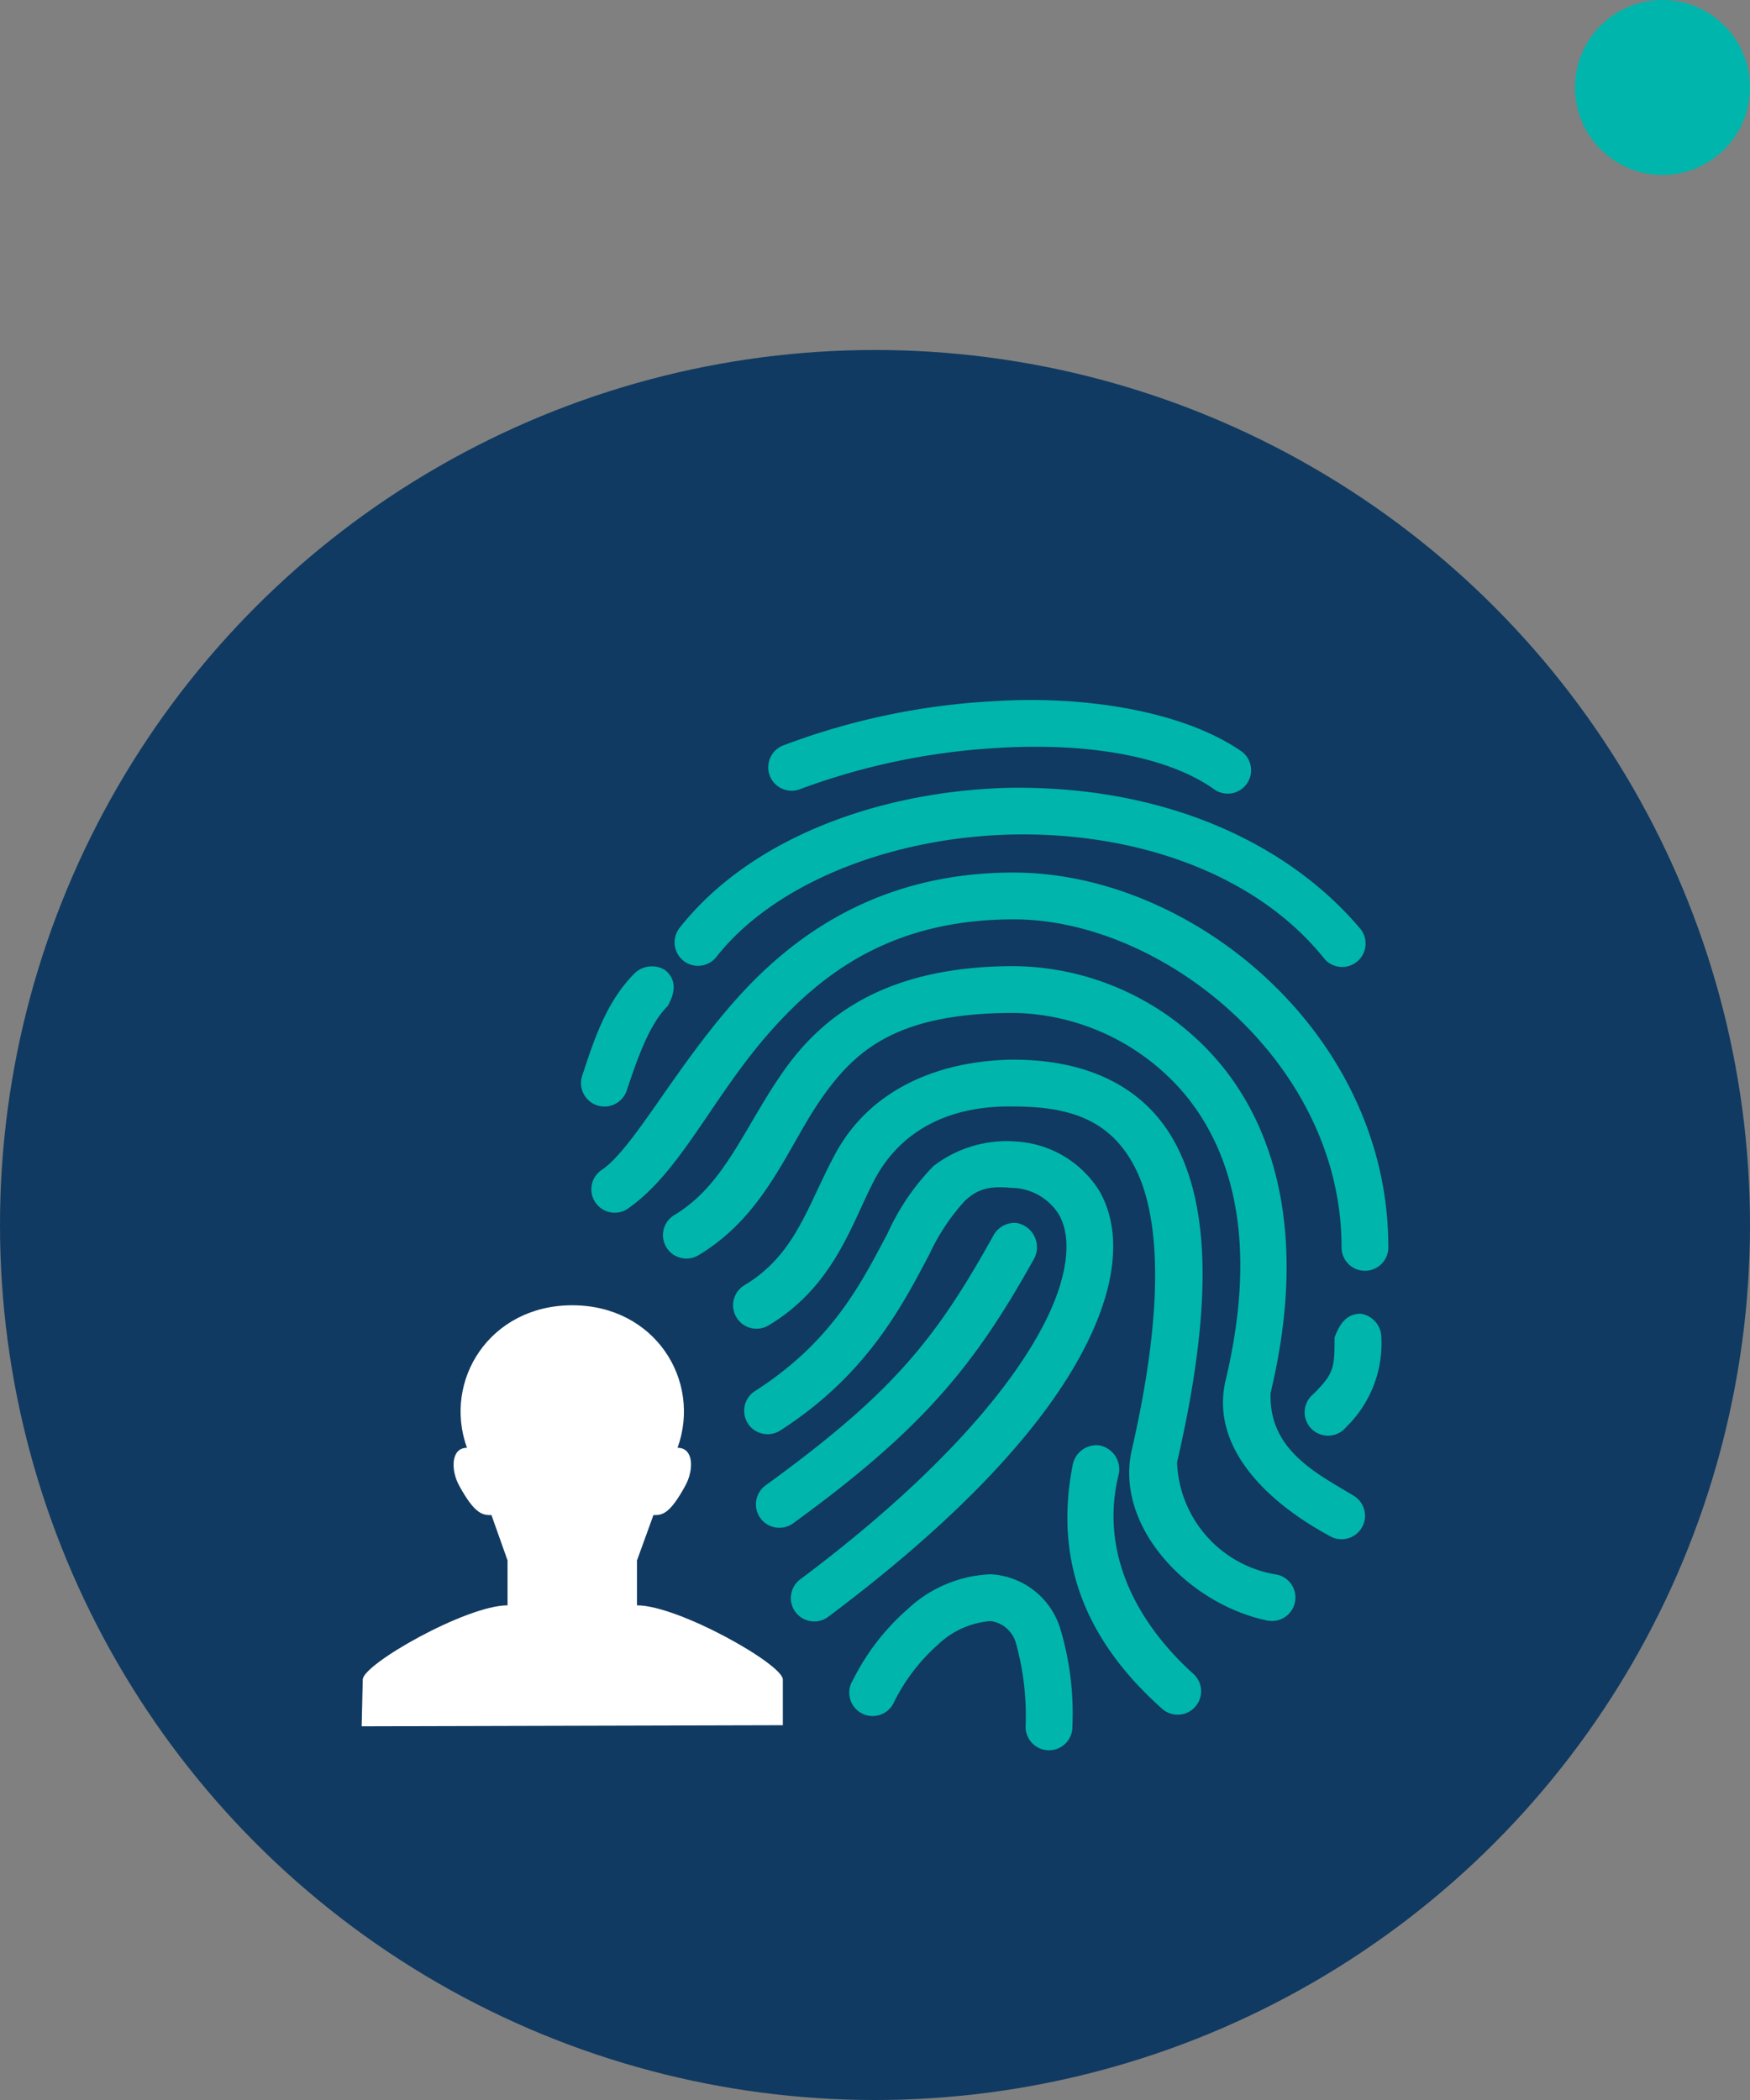
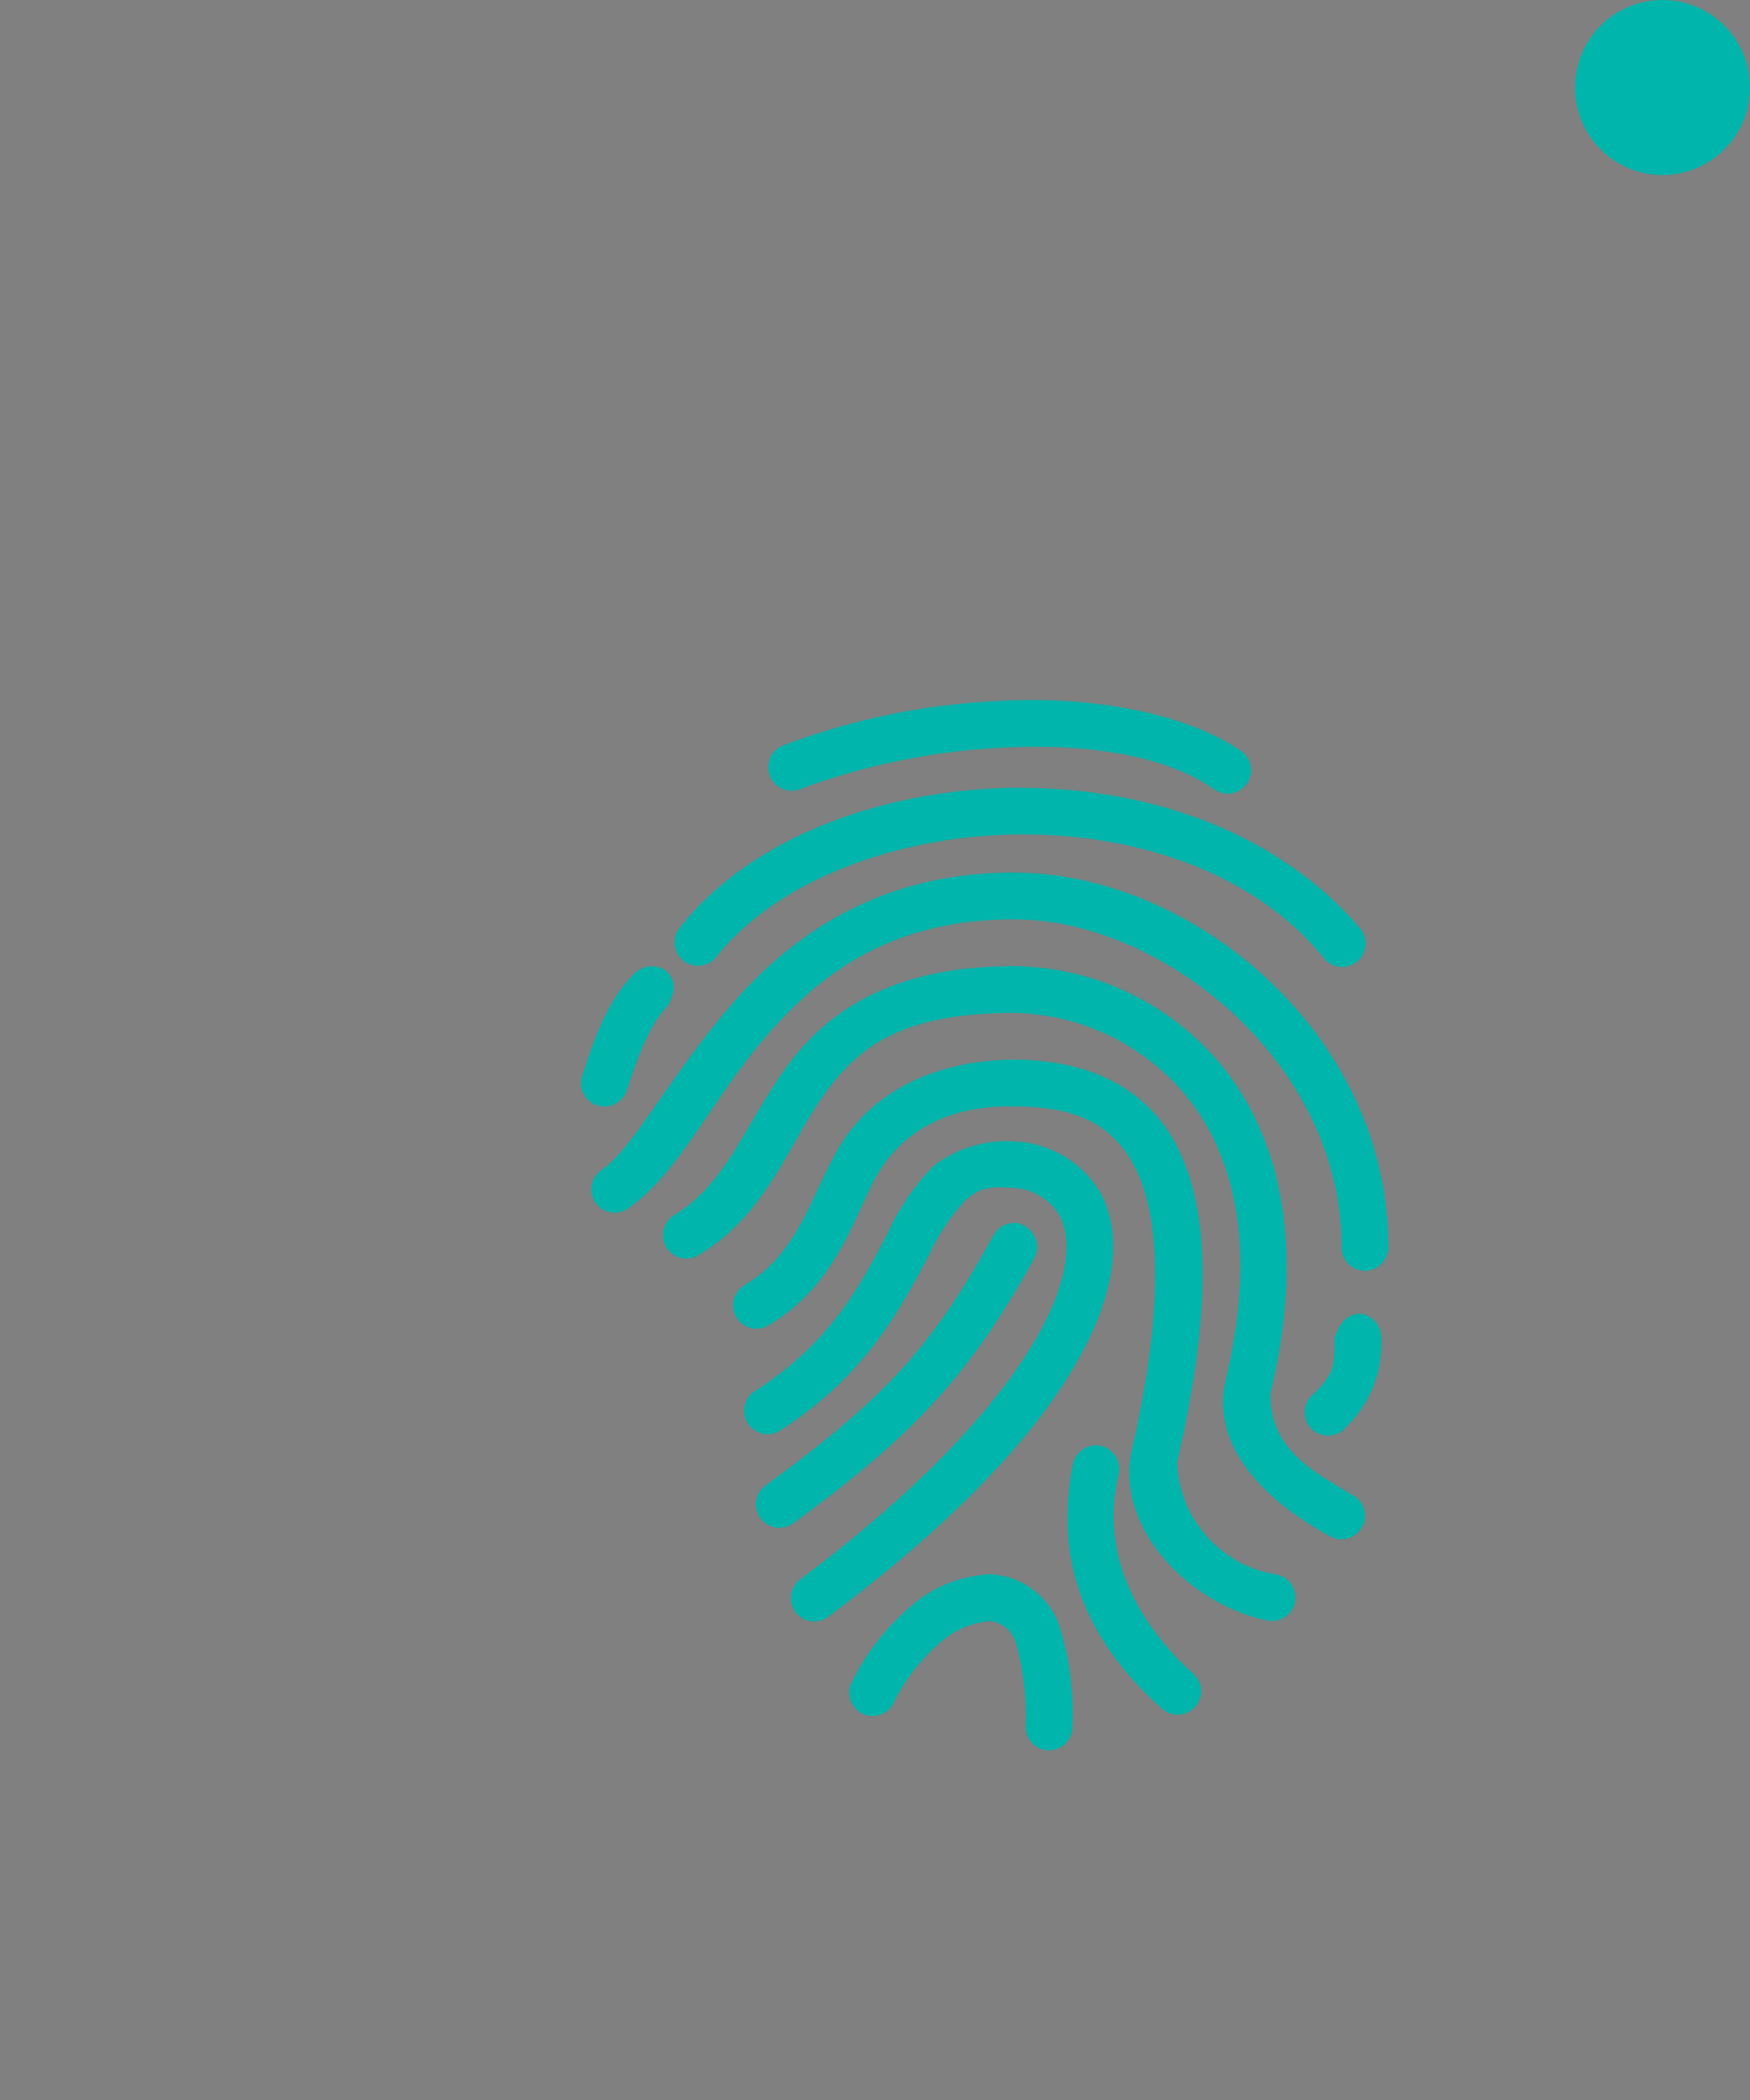
<svg xmlns="http://www.w3.org/2000/svg" id="Layer_2" data-name="Layer 2" width="150" height="180" viewBox="0 0 150 180">
  <rect x="0" y="0" width="150" height="180" fill="#808080" stroke="none" />
  <title>i-login</title>
-   <circle id="Ellipse_28" data-name="Ellipse 28" cx="75" cy="105" r="75" style="fill:#103a61" />
  <path id="Path_627" data-name="Path 627" d="M106.307,64.329a2.005,2.005,0,1,1-2.152,3.384c-.046-.03-.092-.062-.136-.095C99.665,64.571,92.462,63.674,85.5,64.11a58.032,58.032,0,0,0-16.86,3.508,2.009,2.009,0,1,1-1.567-3.7h0A59.785,59.785,0,0,1,85.248,60.1c7.1-.463,15.752.64,21.06,4.229Zm10.216,15.193a2.006,2.006,0,0,1-2.959,2.71,2.127,2.127,0,0,1-.141-.173c-6-7.382-16.418-10.765-26.732-10.525S66.377,75.694,61.4,82.028a2.009,2.009,0,0,1-3.165-2.475c6.053-7.7,17.114-11.767,28.362-12.029,13.793-.165,24.066,5.091,29.929,12Zm-29.615-4.73C102.19,74.792,119,88.57,119,106.869a2.006,2.006,0,1,1-4.011.089c0-.029,0-.059,0-.089,0-15.783-15.281-28.067-28.08-28.067-10.424,0-16.511,4.571-21.185,9.961s-7.4,11.613-11.752,14.723a2,2,0,0,1-2.56-3.086,1.951,1.951,0,0,1,.241-.172c2.664-1.9,5.928-8.21,11.031-14.1s12.586-11.34,24.225-11.34ZM57,83.144c1.118.911.784,2.121.234,3.081-1.533,1.532-2.507,4.229-3.51,7.236A2.012,2.012,0,0,1,49.9,92.208c1-3.007,2.034-6.325,4.513-8.8A2.153,2.153,0,0,1,57,83.144Zm29.912-.333a23.357,23.357,0,0,1,17.675,8.364c4.915,5.912,7.439,15.223,4.325,28.193-.2,4.892,3.9,6.9,7.114,8.834a2.009,2.009,0,1,1-2.068,3.446h0c-5.287-2.856-10.188-7.516-8.932-13.219,2.9-12.09.534-19.82-3.51-24.684a19.628,19.628,0,0,0-14.6-6.923c-10.052,0-13.63,3.194-16.547,7.393s-4.776,9.944-10.5,13.376a2.009,2.009,0,1,1-2.068-3.446h0c4.306-2.582,5.926-7.394,9.276-12.217s8.83-9.116,19.838-9.116Zm0,8.019c5.538,0,11.06,1.837,13.915,7.33s3.121,13.942.063,27.19a10.119,10.119,0,0,0,8.368,9.585,2.009,2.009,0,1,1-.525,3.983l-.039,0c-6.728-1.357-13.081-7.928-11.721-14.472,2.958-12.814,2.376-20.4.282-24.433s-5.589-5.17-10.346-5.17c-5.363-.116-9.616,1.937-11.909,6.2-1.975,3.717-3.431,9.15-9.12,12.561a2.009,2.009,0,0,1-2.068-3.446h0c4.34-2.6,5.36-6.692,7.647-11,3.2-6.2,9.669-8.289,15.45-8.332Zm.188,7.016a9.019,9.019,0,0,1,7.145,4.26c1.427,2.5,1.535,5.752.407,9.366-2.256,7.228-9.368,16.4-23.6,27.065a2.005,2.005,0,1,1-2.52-3.12c.035-.028.071-.054.107-.08,13.85-10.382,20.379-19.263,22.188-25.06.9-2.9.661-4.906-.063-6.171a4.84,4.84,0,0,0-4.074-2.287c-2.089-.209-3,.207-3.98,1.1a18.122,18.122,0,0,0-3.071,4.636c-2.238,4.225-5.279,10.253-12.724,15.036a2.008,2.008,0,0,1-2.244-3.331l.082-.052c6.6-4.238,9.07-9.237,11.345-13.532a19.968,19.968,0,0,1,3.917-5.732,10.311,10.311,0,0,1,7.083-2.1Zm.063,6.986a2.107,2.107,0,0,1,1.5,3.007c-5.082,9.143-9.487,14.594-20.652,22.711a2.009,2.009,0,0,1-2.417-3.21l.067-.048c10.9-7.922,14.546-12.5,19.493-21.4a2.058,2.058,0,0,1,2.006-1.065Zm29.459,7.769a2.077,2.077,0,0,1,1.778,2.037,9.979,9.979,0,0,1-3.008,7.675,2.005,2.005,0,0,1-3.121-2.518,1.947,1.947,0,0,1,.3-.3c1.769-1.769,1.818-2.216,1.818-4.856.472-1.26,1.081-2.018,2.225-2.036Zm-22.47,11.277a2.091,2.091,0,0,1,1.761,2.376l-.006.036c-1.825,7.237,2.061,13.284,6.362,17.166a2.009,2.009,0,0,1-2.608,3.056c-.019-.016-.038-.032-.056-.049-6.607-5.893-9.284-12.712-7.647-20.956a2.08,2.08,0,0,1,2.19-1.629ZM84.9,134.938a6.6,6.6,0,0,1,5.954,4.573,25.217,25.217,0,0,1,1.066,8.458,2.006,2.006,0,1,1-4.011.089c0-.029,0-.059,0-.089a23.2,23.2,0,0,0-.815-7.079,2.613,2.613,0,0,0-2.194-1.942,7.354,7.354,0,0,0-4.481,2,16.265,16.265,0,0,0-3.761,4.887,2.006,2.006,0,0,1-3.74-1.451,1.975,1.975,0,0,1,.167-.335,19.877,19.877,0,0,1,4.732-6.14A11.046,11.046,0,0,1,84.9,134.938Z" style="fill:#00b5ac" />
-   <path id="Path_628" data-name="Path 628" d="M49.051,111.88c7.064,0,11.109,6.43,9.026,12.217,1.413,0,1.384,1.909.689,3.2-1.389,2.572-2.051,2.569-2.758,2.569L54.6,133.75V137.6c3.532,0,12.5,5.051,12.5,6.359v3.916l-36.1.094.094-4.01c0-1.308,8.878-6.359,12.41-6.359V133.75l-1.379-3.884c-.706,0-1.4,0-2.789-2.569-.694-1.286-.7-3.2.689-3.2-2.083-5.787,1.962-12.217,9.026-12.217Z" style="fill:#fff" />
  <circle id="Ellipse_29" data-name="Ellipse 29" cx="142.5" cy="7.5" r="7.5" style="fill:#00b5ac" />
</svg>